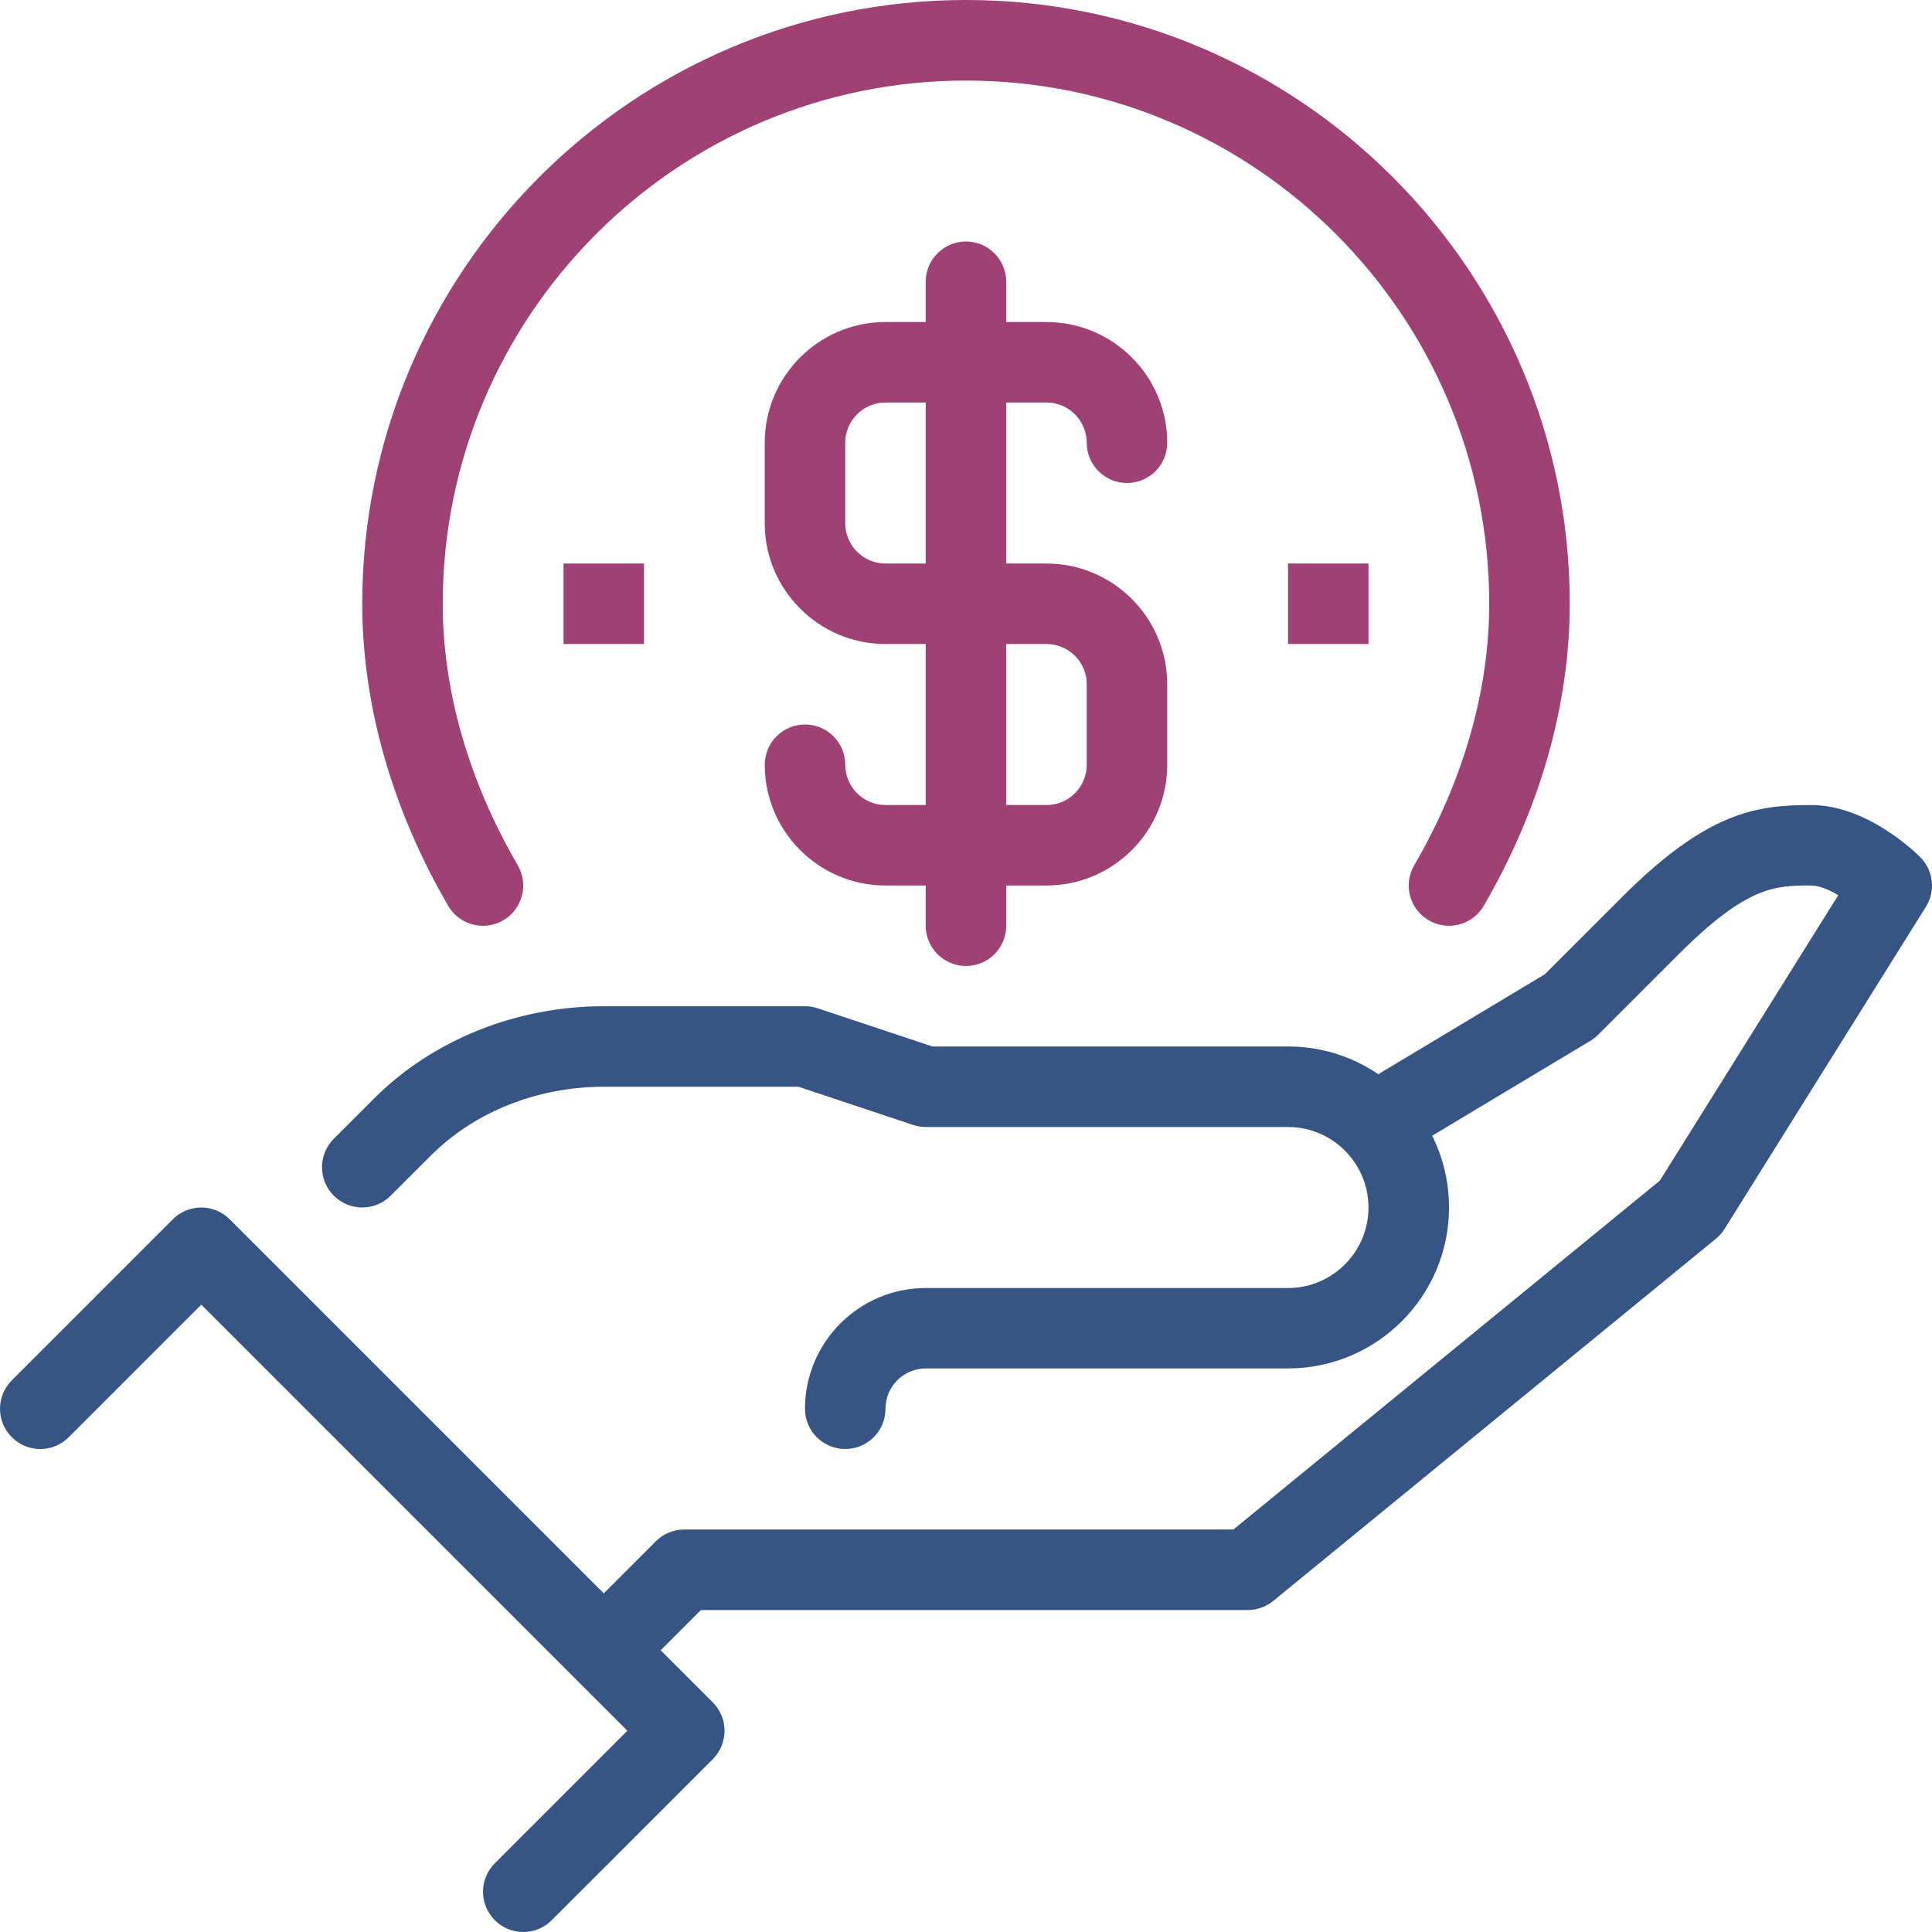
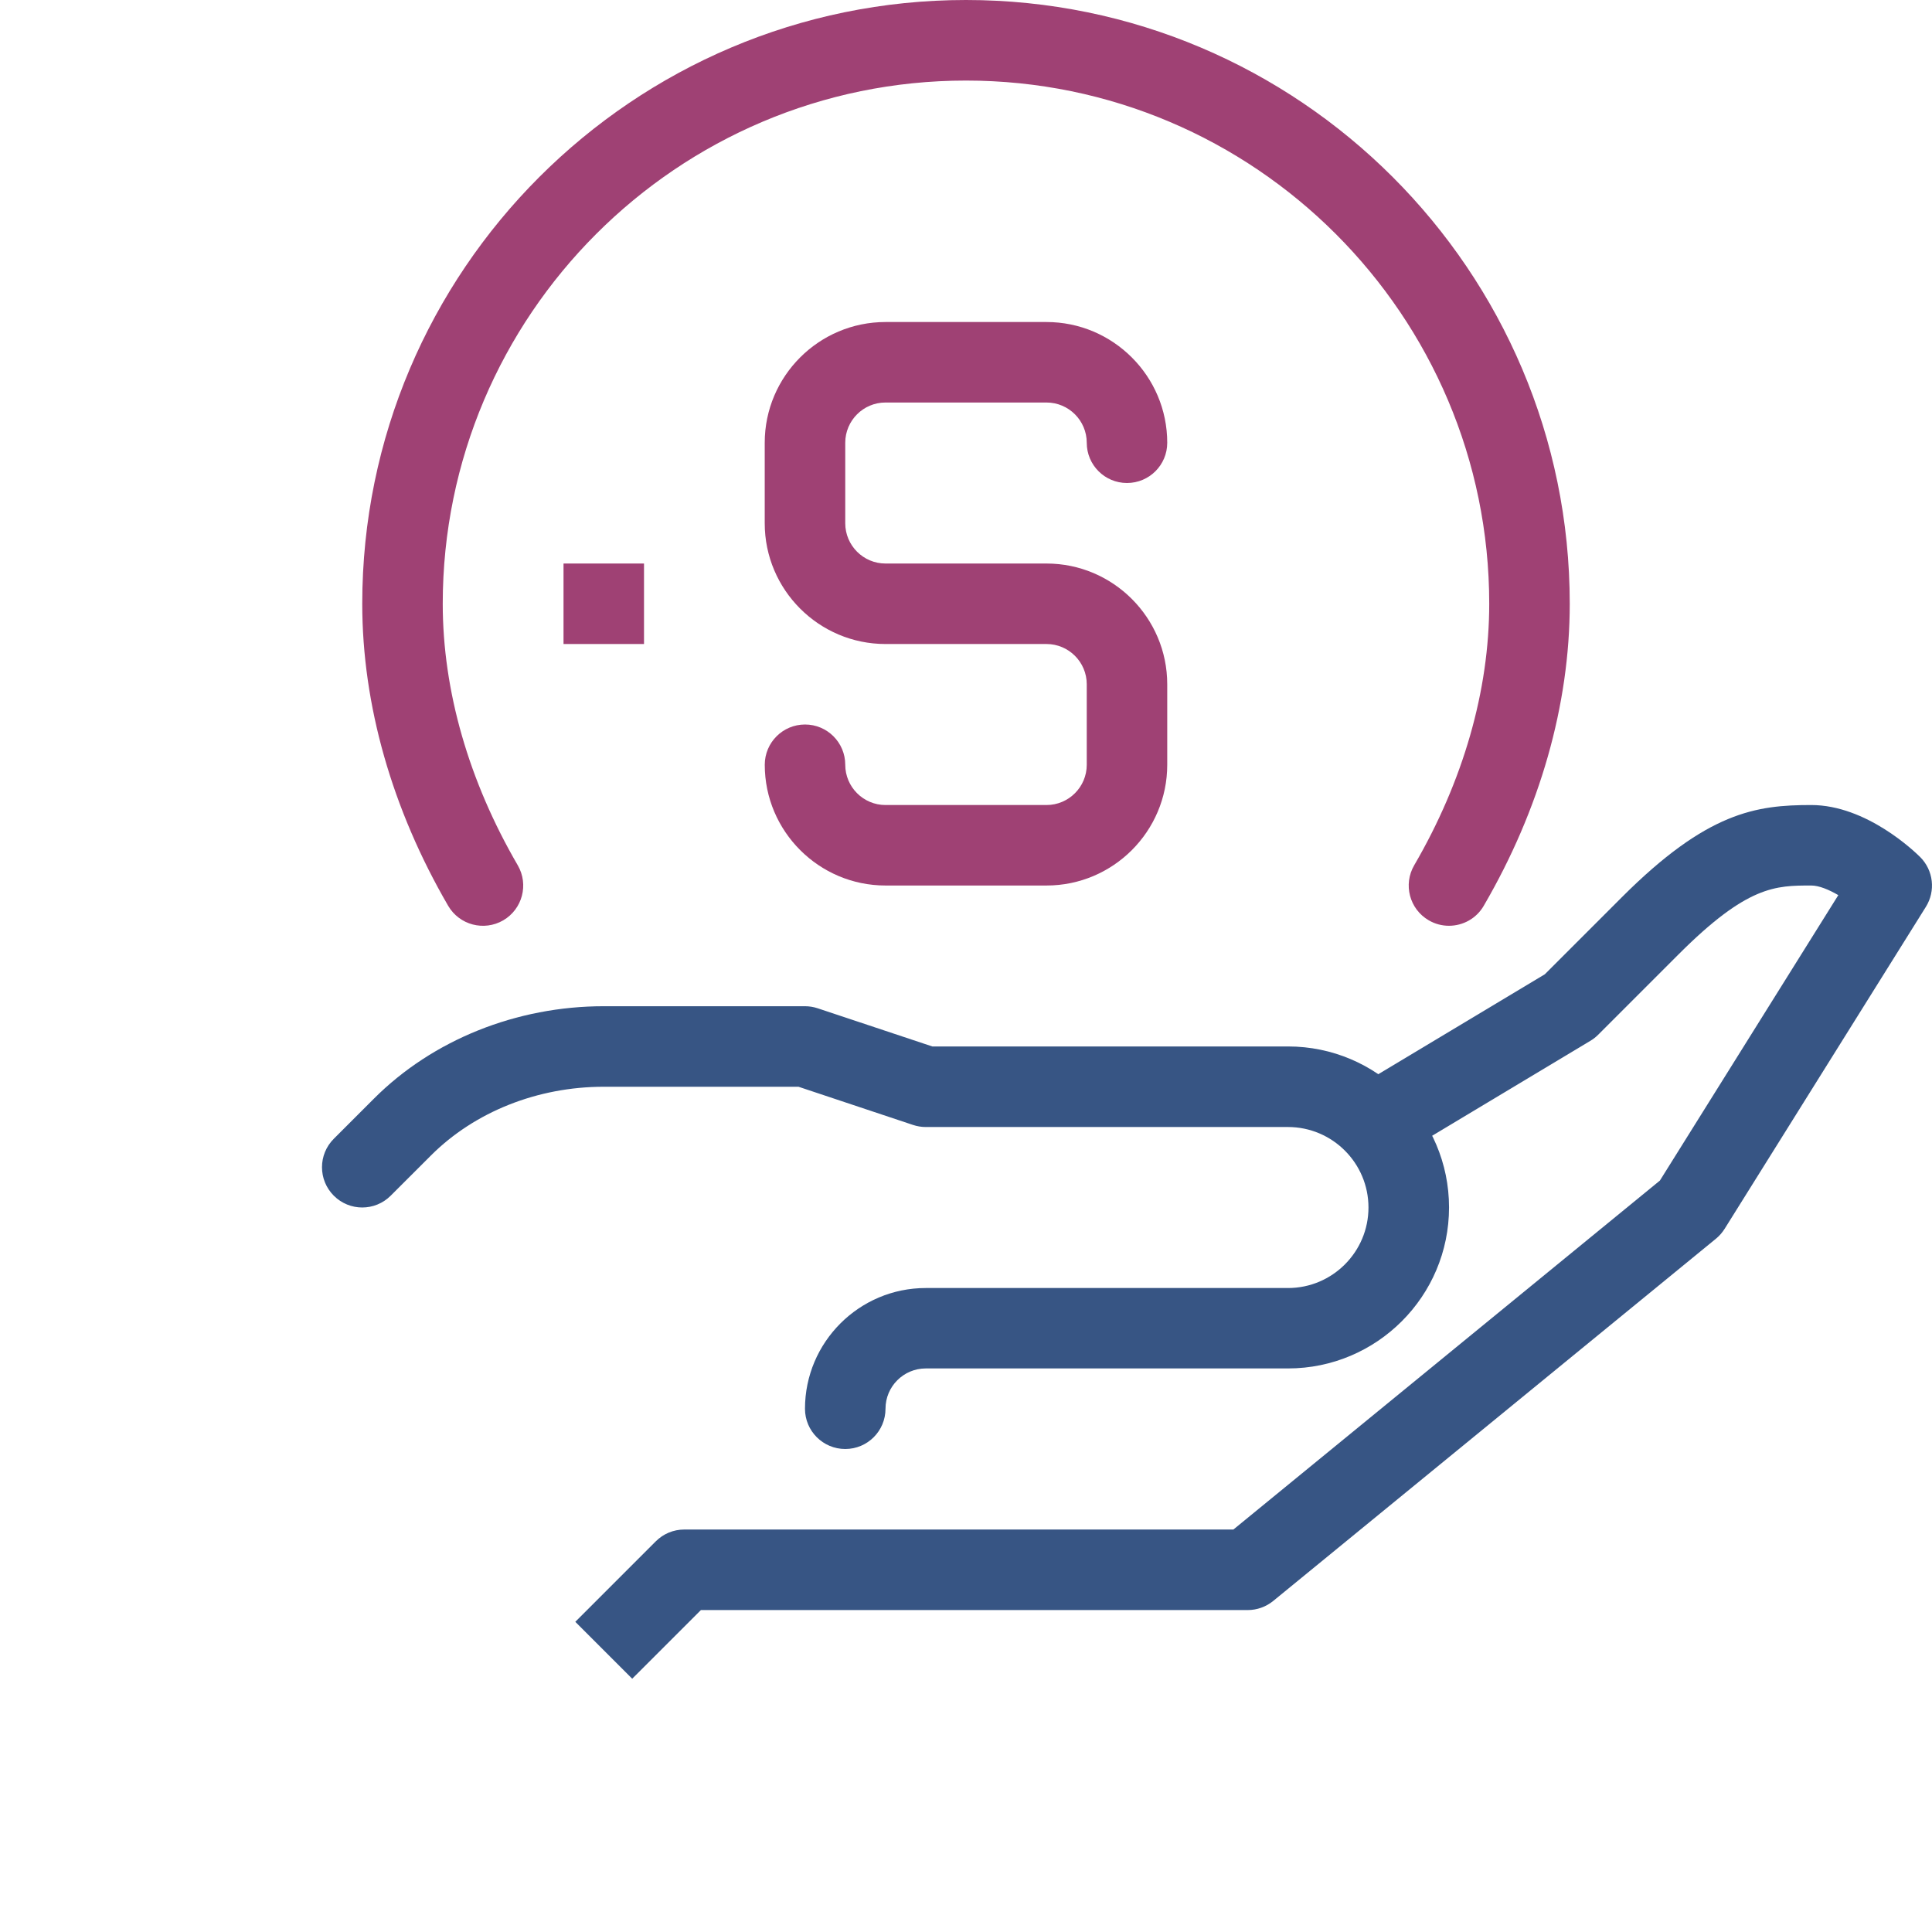
<svg xmlns="http://www.w3.org/2000/svg" version="1.1" id="Layer_1" x="0px" y="0px" viewBox="0 0 512 512" style="enable-background:new 0 0 512 512;" xml:space="preserve">
  <style type="text/css">
	.st0{fill:#375584;}
	.st1{fill:#9F4174;}
</style>
  <g>
    <path class="st0" d="M224,384c-5.89,0-10.67-4.77-10.67-10.66c0-17.64,14.36-32,32-32h96c11.77,0,21.33-9.57,21.33-21.34   s-9.57-21.33-21.33-21.33h-96c-1.14,0-2.28-0.19-3.37-0.55L211.61,288H160c-17.54,0-34.22,6.64-45.79,18.21l-10.67,10.66   c-4.17,4.17-10.91,4.17-15.08,0c-4.17-4.17-4.17-10.91,0-15.08l10.67-10.67c15.54-15.54,37.73-24.46,60.88-24.46h53.33   c1.14,0,2.28,0.19,3.37,0.55l30.36,10.11h94.27c23.53,0,42.67,19.13,42.67,42.66s-19.14,42.67-42.67,42.67h-96   c-5.88,0-10.67,4.78-10.67,10.67C234.67,379.23,229.89,384,224,384z" />
    <path class="st0" d="M167.54,444.88l-15.08-15.08l21.33-21.33c2-2.01,4.71-3.13,7.54-3.13h145.53l113.03-92.48l47.28-75.64   c-2.5-1.46-5.12-2.55-7.17-2.55c-9.45,0-16.92,0-35.13,18.21l-21.34,21.34c-0.62,0.62-1.3,1.15-2.05,1.6l-53.33,32l-10.98-18.29   l52.21-31.33l20.41-20.41c22.64-22.64,35.61-24.45,50.2-24.45c14.66,0,27.46,12.38,28.88,13.79c3.51,3.51,4.14,8.98,1.5,13.2   l-53.34,85.34c-0.62,0.98-1.39,1.86-2.29,2.6l-117.33,96c-1.91,1.56-4.3,2.41-6.75,2.41H185.75L167.54,444.88z" />
-     <path class="st0" d="M138.67,512c-2.73,0-5.46-1.04-7.54-3.13c-4.17-4.17-4.17-10.91,0-15.08l35.13-35.13L53.34,345.75   l-35.13,35.13c-4.17,4.17-10.91,4.17-15.08,0c-4.17-4.17-4.17-10.91,0-15.08l42.66-42.67c4.17-4.17,10.91-4.17,15.09,0l128,128   c4.17,4.17,4.17,10.91,0,15.09l-42.67,42.66C144.13,510.96,141.4,512,138.67,512z" />
    <path class="st1" d="M383.99,245.34c-1.82,0-3.67-0.46-5.36-1.45c-5.1-2.96-6.82-9.5-3.85-14.59c13-22.33,19.88-46.29,19.88-69.29   c0-76.46-62.21-138.66-138.66-138.66c-76.46,0-138.67,62.21-138.67,138.66c0,23.01,6.88,46.96,19.88,69.3   c2.96,5.09,1.24,11.62-3.85,14.59c-5.1,2.95-11.61,1.25-14.59-3.85C103.89,214.45,96,186.77,96,160C96,71.78,167.78,0,256,0   c88.22,0,160,71.78,160,160c0,26.77-7.88,54.45-22.79,80.04C391.25,243.44,387.66,245.34,383.99,245.34z" />
    <path class="st1" d="M277.34,234.67h-42.67c-17.64,0-32-14.36-32-32c0-5.89,4.78-10.67,10.67-10.67S224,196.78,224,202.67   c0,5.88,4.79,10.67,10.66,10.67h42.67c5.89,0,10.67-4.79,10.67-10.67v-21.33c0-5.88-4.78-10.67-10.67-10.67h-42.67   c-17.64,0-32-14.36-32-32v-21.33c0-17.64,14.36-32,32-32h42.67c17.64,0,32,14.36,32,32c0,5.89-4.77,10.66-10.67,10.66   S288,123.22,288,117.34c0-5.88-4.78-10.67-10.67-10.67h-42.67c-5.88,0-10.66,4.79-10.66,10.67v21.33c0,5.88,4.79,10.67,10.66,10.67   h42.67c17.64,0,32,14.36,32,32v21.33C309.34,220.31,294.98,234.67,277.34,234.67z" />
-     <path class="st1" d="M256,256c-5.89,0-10.67-4.78-10.67-10.66V74.67c0-5.89,4.78-10.67,10.67-10.67c5.89,0,10.66,4.78,10.66,10.67   v170.67C266.67,251.22,261.89,256,256,256z" />
-     <path class="st1" d="M341.34,149.34h21.33v21.33h-21.33V149.34z" />
    <path class="st1" d="M149.34,149.34h21.33v21.33h-21.33V149.34z" />
  </g>
</svg>